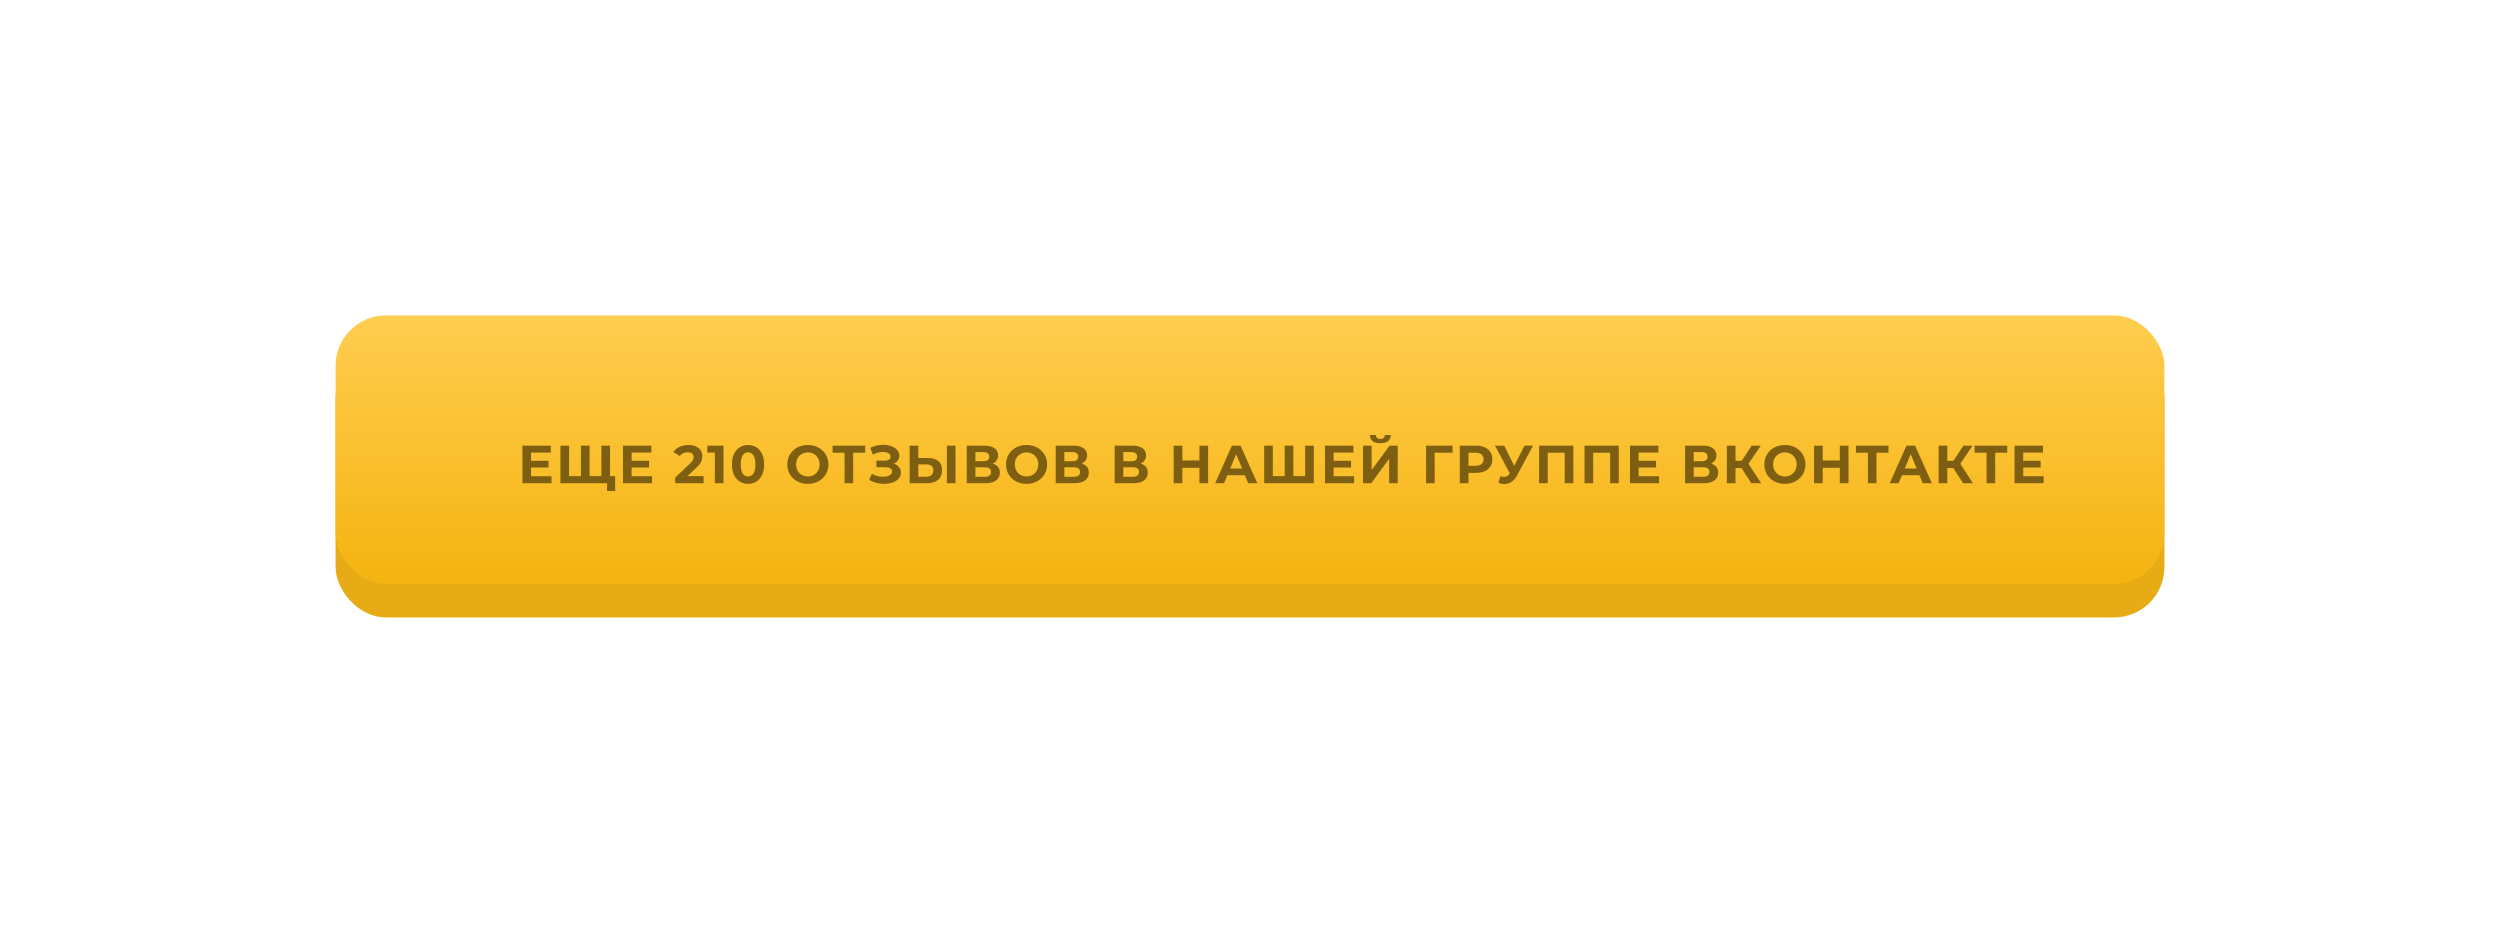
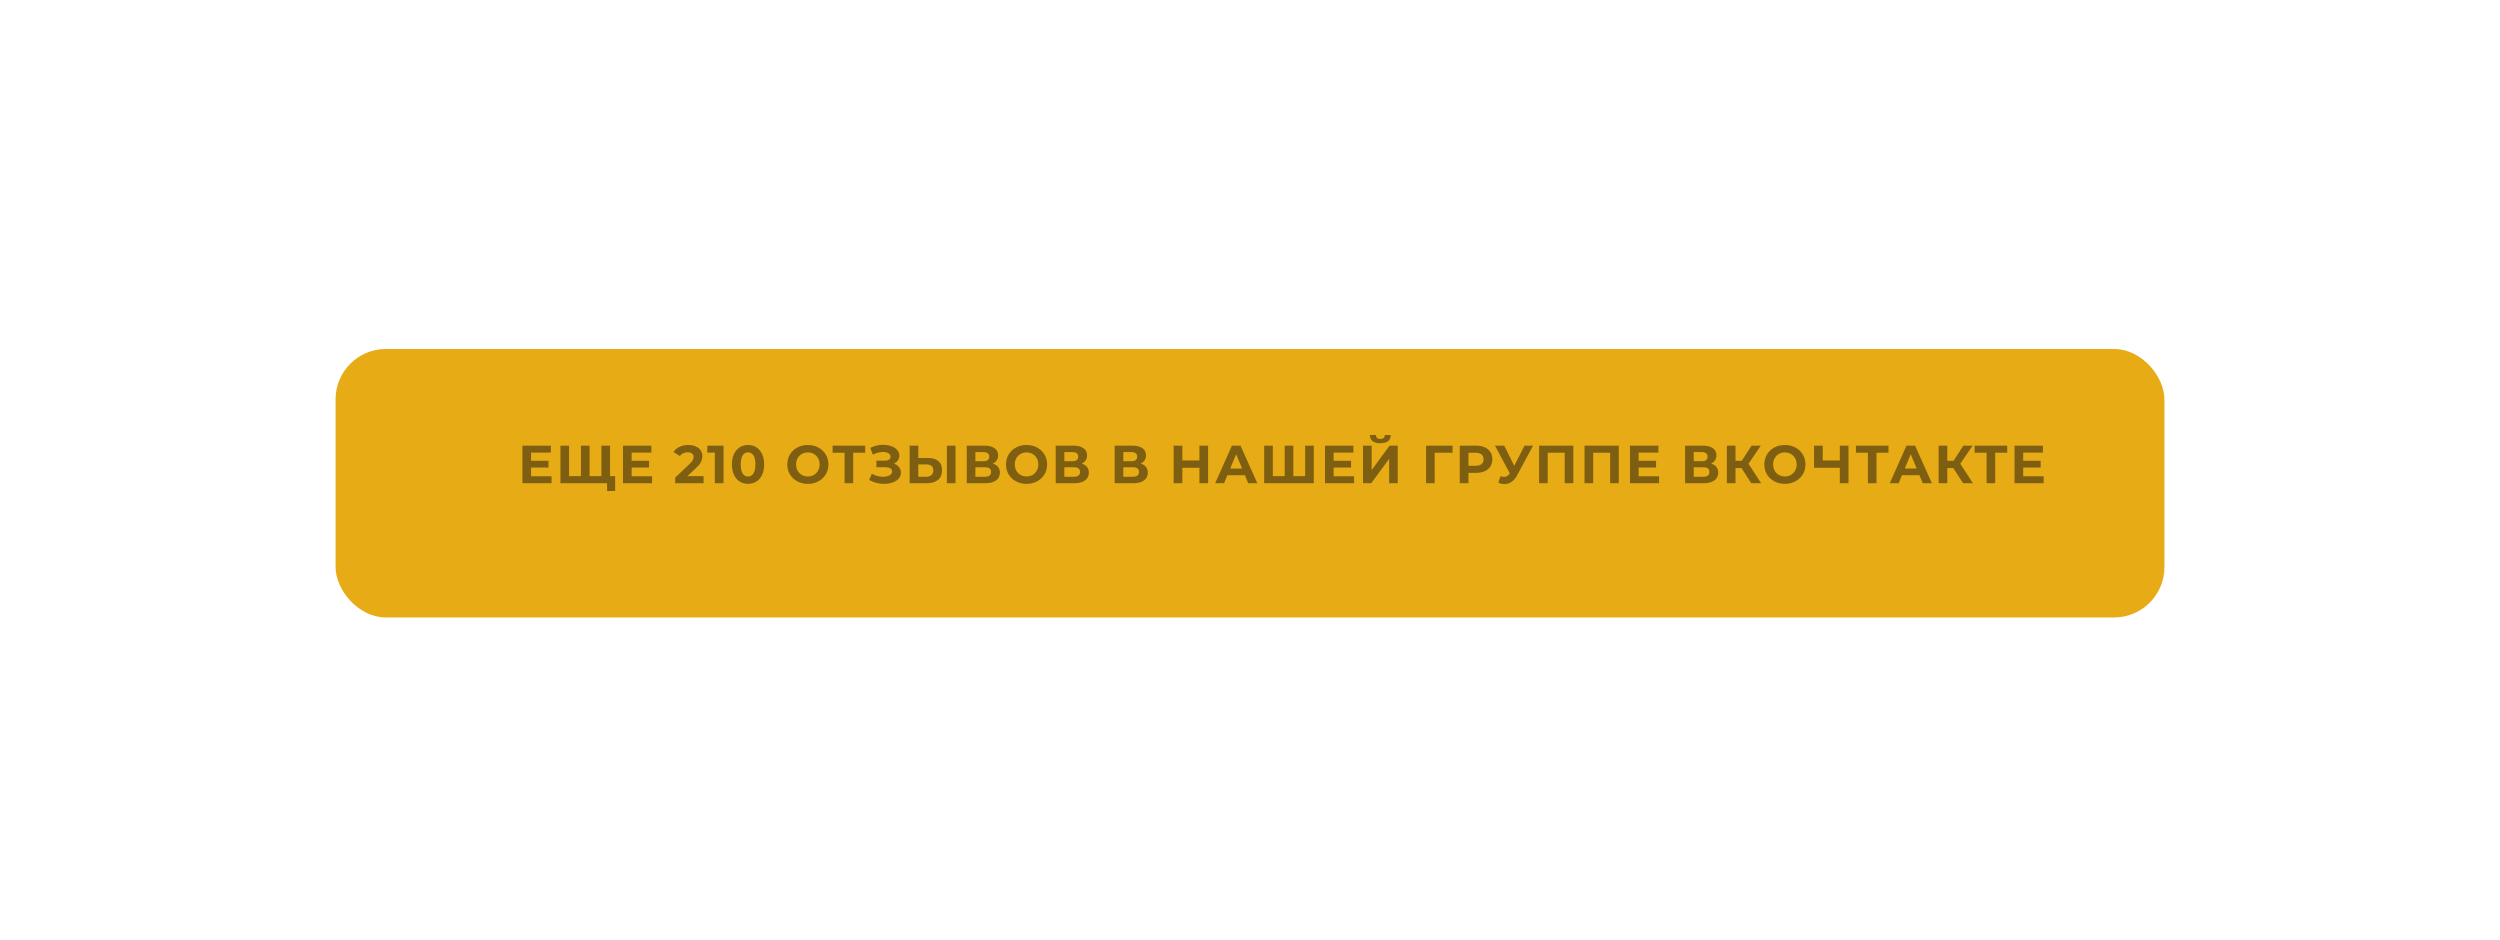
<svg xmlns="http://www.w3.org/2000/svg" width="745" height="280" viewBox="0 0 745 280" fill="none">
  <g filter="url(#filter0_dd)">
    <rect x="100" y="100" width="545" height="80" rx="15" fill="#E6AB15" />
  </g>
-   <rect x="100" y="94" width="545" height="80" rx="15" fill="url(#paint0_linear)" />
-   <path d="M164.355 141.92V144H155.683V132.8H164.147V134.88H158.259V137.312H163.459V139.328H158.259V141.92H164.355ZM181.793 132.8V144H167.009V132.8H169.585V141.888H173.121V132.8H175.697V141.888H179.217V132.8H181.793ZM183.313 141.888V146.32H180.913V144H179.169V141.888H183.313ZM194.319 141.92V144H185.647V132.8H194.111V134.88H188.223V137.312H193.423V139.328H188.223V141.92H194.319ZM209.664 141.888V144H201.2V142.32L205.52 138.24C205.978 137.803 206.288 137.429 206.448 137.12C206.608 136.8 206.688 136.485 206.688 136.176C206.688 135.728 206.533 135.387 206.224 135.152C205.925 134.907 205.482 134.784 204.896 134.784C204.405 134.784 203.962 134.88 203.568 135.072C203.173 135.253 202.842 135.531 202.576 135.904L200.688 134.688C201.125 134.037 201.728 133.531 202.496 133.168C203.264 132.795 204.144 132.608 205.136 132.608C205.968 132.608 206.693 132.747 207.312 133.024C207.941 133.291 208.426 133.675 208.768 134.176C209.12 134.667 209.296 135.248 209.296 135.92C209.296 136.528 209.168 137.099 208.912 137.632C208.656 138.165 208.16 138.773 207.424 139.456L204.848 141.888H209.664ZM215.613 132.8V144H213.021V134.88H210.781V132.8H215.613ZM222.919 144.192C221.991 144.192 221.164 143.963 220.439 143.504C219.713 143.045 219.143 142.384 218.727 141.52C218.321 140.645 218.119 139.605 218.119 138.4C218.119 137.195 218.321 136.16 218.727 135.296C219.143 134.421 219.713 133.755 220.439 133.296C221.164 132.837 221.991 132.608 222.919 132.608C223.847 132.608 224.673 132.837 225.399 133.296C226.124 133.755 226.689 134.421 227.095 135.296C227.511 136.16 227.719 137.195 227.719 138.4C227.719 139.605 227.511 140.645 227.095 141.52C226.689 142.384 226.124 143.045 225.399 143.504C224.673 143.963 223.847 144.192 222.919 144.192ZM222.919 142C223.601 142 224.135 141.707 224.519 141.12C224.913 140.533 225.111 139.627 225.111 138.4C225.111 137.173 224.913 136.267 224.519 135.68C224.135 135.093 223.601 134.8 222.919 134.8C222.247 134.8 221.713 135.093 221.319 135.68C220.935 136.267 220.743 137.173 220.743 138.4C220.743 139.627 220.935 140.533 221.319 141.12C221.713 141.707 222.247 142 222.919 142ZM240.741 144.192C239.579 144.192 238.528 143.941 237.589 143.44C236.661 142.939 235.931 142.251 235.397 141.376C234.875 140.491 234.613 139.499 234.613 138.4C234.613 137.301 234.875 136.315 235.397 135.44C235.931 134.555 236.661 133.861 237.589 133.36C238.528 132.859 239.579 132.608 240.741 132.608C241.904 132.608 242.949 132.859 243.877 133.36C244.805 133.861 245.536 134.555 246.069 135.44C246.603 136.315 246.869 137.301 246.869 138.4C246.869 139.499 246.603 140.491 246.069 141.376C245.536 142.251 244.805 142.939 243.877 143.44C242.949 143.941 241.904 144.192 240.741 144.192ZM240.741 141.984C241.403 141.984 242 141.835 242.533 141.536C243.067 141.227 243.483 140.8 243.781 140.256C244.091 139.712 244.245 139.093 244.245 138.4C244.245 137.707 244.091 137.088 243.781 136.544C243.483 136 243.067 135.579 242.533 135.28C242 134.971 241.403 134.816 240.741 134.816C240.08 134.816 239.483 134.971 238.949 135.28C238.416 135.579 237.995 136 237.685 136.544C237.387 137.088 237.237 137.707 237.237 138.4C237.237 139.093 237.387 139.712 237.685 140.256C237.995 140.8 238.416 141.227 238.949 141.536C239.483 141.835 240.08 141.984 240.741 141.984ZM257.83 134.912H254.246V144H251.686V134.912H248.118V132.8H257.83V134.912ZM266.385 138.16C267.036 138.384 267.543 138.736 267.905 139.216C268.279 139.685 268.465 140.235 268.465 140.864C268.465 141.547 268.241 142.139 267.793 142.64C267.345 143.141 266.737 143.525 265.969 143.792C265.212 144.059 264.38 144.192 263.473 144.192C262.705 144.192 261.937 144.096 261.169 143.904C260.412 143.712 259.692 143.419 259.009 143.024L259.809 141.168C260.3 141.467 260.839 141.696 261.425 141.856C262.023 142.005 262.604 142.08 263.169 142.08C263.937 142.08 264.572 141.941 265.073 141.664C265.585 141.387 265.841 140.997 265.841 140.496C265.841 140.08 265.665 139.765 265.313 139.552C264.972 139.339 264.503 139.232 263.905 139.232H261.169V137.28H263.713C264.236 137.28 264.641 137.173 264.929 136.96C265.228 136.747 265.377 136.453 265.377 136.08C265.377 135.643 265.164 135.301 264.737 135.056C264.321 134.811 263.783 134.688 263.121 134.688C262.631 134.688 262.124 134.757 261.601 134.896C261.079 135.024 260.583 135.221 260.113 135.488L259.329 133.472C260.513 132.864 261.793 132.56 263.169 132.56C264.044 132.56 264.849 132.688 265.585 132.944C266.321 133.2 266.908 133.573 267.345 134.064C267.783 134.555 268.001 135.125 268.001 135.776C268.001 136.309 267.857 136.784 267.569 137.2C267.281 137.616 266.887 137.936 266.385 138.16ZM276.501 136.48C277.867 136.48 278.912 136.784 279.637 137.392C280.373 138 280.741 138.901 280.741 140.096C280.741 141.365 280.336 142.336 279.525 143.008C278.725 143.669 277.595 144 276.133 144H271.077V132.8H273.653V136.48H276.501ZM275.989 142.08C276.661 142.08 277.184 141.915 277.557 141.584C277.941 141.253 278.133 140.773 278.133 140.144C278.133 138.981 277.419 138.4 275.989 138.4H273.653V142.08H275.989ZM282.165 132.8H284.741V144H282.165V132.8ZM295.85 138.16C296.533 138.363 297.056 138.693 297.418 139.152C297.781 139.611 297.962 140.176 297.962 140.848C297.962 141.84 297.584 142.613 296.826 143.168C296.08 143.723 295.008 144 293.61 144H288.09V132.8H293.306C294.608 132.8 295.621 133.051 296.346 133.552C297.072 134.053 297.434 134.768 297.434 135.696C297.434 136.251 297.296 136.741 297.018 137.168C296.741 137.584 296.352 137.915 295.85 138.16ZM290.666 137.44H293.082C293.648 137.44 294.074 137.328 294.362 137.104C294.65 136.869 294.794 136.528 294.794 136.08C294.794 135.643 294.645 135.307 294.346 135.072C294.058 134.837 293.637 134.72 293.082 134.72H290.666V137.44ZM293.514 142.08C294.73 142.08 295.338 141.6 295.338 140.64C295.338 139.712 294.73 139.248 293.514 139.248H290.666V142.08H293.514ZM305.916 144.192C304.754 144.192 303.703 143.941 302.764 143.44C301.836 142.939 301.106 142.251 300.572 141.376C300.05 140.491 299.788 139.499 299.788 138.4C299.788 137.301 300.05 136.315 300.572 135.44C301.106 134.555 301.836 133.861 302.764 133.36C303.703 132.859 304.754 132.608 305.916 132.608C307.079 132.608 308.124 132.859 309.052 133.36C309.98 133.861 310.711 134.555 311.244 135.44C311.778 136.315 312.044 137.301 312.044 138.4C312.044 139.499 311.778 140.491 311.244 141.376C310.711 142.251 309.98 142.939 309.052 143.44C308.124 143.941 307.079 144.192 305.916 144.192ZM305.916 141.984C306.578 141.984 307.175 141.835 307.708 141.536C308.242 141.227 308.658 140.8 308.956 140.256C309.266 139.712 309.42 139.093 309.42 138.4C309.42 137.707 309.266 137.088 308.956 136.544C308.658 136 308.242 135.579 307.708 135.28C307.175 134.971 306.578 134.816 305.916 134.816C305.255 134.816 304.658 134.971 304.124 135.28C303.591 135.579 303.17 136 302.86 136.544C302.562 137.088 302.412 137.707 302.412 138.4C302.412 139.093 302.562 139.712 302.86 140.256C303.17 140.8 303.591 141.227 304.124 141.536C304.658 141.835 305.255 141.984 305.916 141.984ZM322.361 138.16C323.044 138.363 323.566 138.693 323.929 139.152C324.292 139.611 324.473 140.176 324.473 140.848C324.473 141.84 324.094 142.613 323.337 143.168C322.59 143.723 321.518 144 320.121 144H314.601V132.8H319.817C321.118 132.8 322.132 133.051 322.857 133.552C323.582 134.053 323.945 134.768 323.945 135.696C323.945 136.251 323.806 136.741 323.529 137.168C323.252 137.584 322.862 137.915 322.361 138.16ZM317.177 137.44H319.593C320.158 137.44 320.585 137.328 320.873 137.104C321.161 136.869 321.305 136.528 321.305 136.08C321.305 135.643 321.156 135.307 320.857 135.072C320.569 134.837 320.148 134.72 319.593 134.72H317.177V137.44ZM320.025 142.08C321.241 142.08 321.849 141.6 321.849 140.64C321.849 139.712 321.241 139.248 320.025 139.248H317.177V142.08H320.025ZM339.934 138.16C340.617 138.363 341.14 138.693 341.502 139.152C341.865 139.611 342.046 140.176 342.046 140.848C342.046 141.84 341.668 142.613 340.91 143.168C340.164 143.723 339.092 144 337.694 144H332.174V132.8H337.39C338.692 132.8 339.705 133.051 340.43 133.552C341.156 134.053 341.518 134.768 341.518 135.696C341.518 136.251 341.38 136.741 341.102 137.168C340.825 137.584 340.436 137.915 339.934 138.16ZM334.75 137.44H337.166C337.732 137.44 338.158 137.328 338.446 137.104C338.734 136.869 338.878 136.528 338.878 136.08C338.878 135.643 338.729 135.307 338.43 135.072C338.142 134.837 337.721 134.72 337.166 134.72H334.75V137.44ZM337.598 142.08C338.814 142.08 339.422 141.6 339.422 140.64C339.422 139.712 338.814 139.248 337.598 139.248H334.75V142.08H337.598ZM360.019 132.8V144H357.427V139.408H352.339V144H349.747V132.8H352.339V137.216H357.427V132.8H360.019ZM370.969 141.6H365.769L364.777 144H362.121L367.113 132.8H369.673L374.681 144H371.961L370.969 141.6ZM370.153 139.632L368.377 135.344L366.601 139.632H370.153ZM391.511 132.8V144H376.727V132.8H379.303V141.888H382.839V132.8H385.415V141.888H388.935V132.8H391.511ZM403.521 141.92V144H394.849V132.8H403.313V134.88H397.425V137.312H402.625V139.328H397.425V141.92H403.521ZM406.175 132.8H408.751V140.096L414.095 132.8H416.527V144H413.967V136.72L408.623 144H406.175V132.8ZM411.343 132.08C409.295 132.08 408.26 131.264 408.239 129.632H410.015C410.036 130.411 410.479 130.8 411.343 130.8C411.769 130.8 412.095 130.704 412.319 130.512C412.543 130.309 412.66 130.016 412.671 129.632H414.447C414.436 130.432 414.175 131.04 413.663 131.456C413.151 131.872 412.377 132.08 411.343 132.08ZM432.855 134.912H427.527L427.543 144H424.967V132.8H432.871L432.855 134.912ZM439.859 132.8C440.851 132.8 441.71 132.965 442.435 133.296C443.171 133.627 443.736 134.096 444.131 134.704C444.526 135.312 444.723 136.032 444.723 136.864C444.723 137.685 444.526 138.405 444.131 139.024C443.736 139.632 443.171 140.101 442.435 140.432C441.71 140.752 440.851 140.912 439.859 140.912H437.603V144H435.011V132.8H439.859ZM439.715 138.8C440.494 138.8 441.086 138.635 441.491 138.304C441.896 137.963 442.099 137.483 442.099 136.864C442.099 136.235 441.896 135.755 441.491 135.424C441.086 135.083 440.494 134.912 439.715 134.912H437.603V138.8H439.715ZM456.855 132.8L452.087 141.664C451.628 142.517 451.074 143.163 450.423 143.6C449.783 144.037 449.084 144.256 448.327 144.256C447.74 144.256 447.132 144.128 446.503 143.872L447.127 141.904C447.575 142.043 447.948 142.112 448.247 142.112C448.567 142.112 448.855 142.037 449.111 141.888C449.367 141.728 449.602 141.483 449.815 141.152L449.911 141.024L445.495 132.8H448.263L451.239 138.816L454.311 132.8H456.855ZM468.855 132.8V144H466.279V134.912H461.223V144H458.647V132.8H468.855ZM482.399 132.8V144H479.823V134.912H474.767V144H472.191V132.8H482.399ZM494.407 141.92V144H485.735V132.8H494.199V134.88H488.311V137.312H493.511V139.328H488.311V141.92H494.407ZM509.912 138.16C510.595 138.363 511.118 138.693 511.48 139.152C511.843 139.611 512.024 140.176 512.024 140.848C512.024 141.84 511.646 142.613 510.888 143.168C510.142 143.723 509.07 144 507.672 144H502.152V132.8H507.368C508.67 132.8 509.683 133.051 510.408 133.552C511.134 134.053 511.496 134.768 511.496 135.696C511.496 136.251 511.358 136.741 511.08 137.168C510.803 137.584 510.414 137.915 509.912 138.16ZM504.728 137.44H507.144C507.71 137.44 508.136 137.328 508.424 137.104C508.712 136.869 508.856 136.528 508.856 136.08C508.856 135.643 508.707 135.307 508.408 135.072C508.12 134.837 507.699 134.72 507.144 134.72H504.728V137.44ZM507.576 142.08C508.792 142.08 509.4 141.6 509.4 140.64C509.4 139.712 508.792 139.248 507.576 139.248H504.728V142.08H507.576ZM518.97 139.488H517.178V144H514.602V132.8H517.178V137.328H519.034L521.978 132.8H524.714L521.05 138.208L524.826 144H521.882L518.97 139.488ZM531.898 144.192C530.735 144.192 529.684 143.941 528.746 143.44C527.818 142.939 527.087 142.251 526.554 141.376C526.031 140.491 525.77 139.499 525.77 138.4C525.77 137.301 526.031 136.315 526.554 135.44C527.087 134.555 527.818 133.861 528.746 133.36C529.684 132.859 530.735 132.608 531.898 132.608C533.06 132.608 534.106 132.859 535.034 133.36C535.962 133.861 536.692 134.555 537.226 135.44C537.759 136.315 538.026 137.301 538.026 138.4C538.026 139.499 537.759 140.491 537.226 141.376C536.692 142.251 535.962 142.939 535.034 143.44C534.106 143.941 533.06 144.192 531.898 144.192ZM531.898 141.984C532.559 141.984 533.156 141.835 533.69 141.536C534.223 141.227 534.639 140.8 534.938 140.256C535.247 139.712 535.402 139.093 535.402 138.4C535.402 137.707 535.247 137.088 534.938 136.544C534.639 136 534.223 135.579 533.69 135.28C533.156 134.971 532.559 134.816 531.898 134.816C531.236 134.816 530.639 134.971 530.106 135.28C529.572 135.579 529.151 136 528.842 136.544C528.543 137.088 528.394 137.707 528.394 138.4C528.394 139.093 528.543 139.712 528.842 140.256C529.151 140.8 529.572 141.227 530.106 141.536C530.639 141.835 531.236 141.984 531.898 141.984ZM550.854 132.8V144H548.262V139.408H543.174V144H540.582V132.8H543.174V137.216H548.262V132.8H550.854ZM562.78 134.912H559.196V144H556.636V134.912H553.068V132.8H562.78V134.912ZM571.989 141.6H566.789L565.797 144H563.141L568.133 132.8H570.693L575.701 144H572.981L571.989 141.6ZM571.173 139.632L569.397 135.344L567.621 139.632H571.173ZM582.083 139.488H580.291V144H577.715V132.8H580.291V137.328H582.147L585.091 132.8H587.827L584.163 138.208L587.939 144H584.995L582.083 139.488ZM598.148 134.912H594.564V144H592.004V134.912H588.436V132.8H598.148V134.912ZM609.007 141.92V144H600.335V132.8H608.799V134.88H602.911V137.312H608.111V139.328H602.911V141.92H609.007Z" fill="#7E5F11" />
+   <path d="M164.355 141.92V144H155.683V132.8H164.147V134.88H158.259V137.312H163.459V139.328H158.259V141.92H164.355ZM181.793 132.8V144H167.009V132.8H169.585V141.888H173.121V132.8H175.697V141.888H179.217V132.8H181.793ZM183.313 141.888V146.32H180.913V144H179.169V141.888H183.313ZM194.319 141.92V144H185.647V132.8H194.111V134.88H188.223V137.312H193.423V139.328H188.223V141.92H194.319ZM209.664 141.888V144H201.2V142.32L205.52 138.24C205.978 137.803 206.288 137.429 206.448 137.12C206.608 136.8 206.688 136.485 206.688 136.176C206.688 135.728 206.533 135.387 206.224 135.152C205.925 134.907 205.482 134.784 204.896 134.784C204.405 134.784 203.962 134.88 203.568 135.072C203.173 135.253 202.842 135.531 202.576 135.904L200.688 134.688C201.125 134.037 201.728 133.531 202.496 133.168C203.264 132.795 204.144 132.608 205.136 132.608C205.968 132.608 206.693 132.747 207.312 133.024C207.941 133.291 208.426 133.675 208.768 134.176C209.12 134.667 209.296 135.248 209.296 135.92C209.296 136.528 209.168 137.099 208.912 137.632C208.656 138.165 208.16 138.773 207.424 139.456L204.848 141.888H209.664ZM215.613 132.8V144H213.021V134.88H210.781V132.8H215.613ZM222.919 144.192C221.991 144.192 221.164 143.963 220.439 143.504C219.713 143.045 219.143 142.384 218.727 141.52C218.321 140.645 218.119 139.605 218.119 138.4C218.119 137.195 218.321 136.16 218.727 135.296C219.143 134.421 219.713 133.755 220.439 133.296C221.164 132.837 221.991 132.608 222.919 132.608C223.847 132.608 224.673 132.837 225.399 133.296C226.124 133.755 226.689 134.421 227.095 135.296C227.511 136.16 227.719 137.195 227.719 138.4C227.719 139.605 227.511 140.645 227.095 141.52C226.689 142.384 226.124 143.045 225.399 143.504C224.673 143.963 223.847 144.192 222.919 144.192ZM222.919 142C223.601 142 224.135 141.707 224.519 141.12C224.913 140.533 225.111 139.627 225.111 138.4C225.111 137.173 224.913 136.267 224.519 135.68C224.135 135.093 223.601 134.8 222.919 134.8C222.247 134.8 221.713 135.093 221.319 135.68C220.935 136.267 220.743 137.173 220.743 138.4C220.743 139.627 220.935 140.533 221.319 141.12C221.713 141.707 222.247 142 222.919 142ZM240.741 144.192C239.579 144.192 238.528 143.941 237.589 143.44C236.661 142.939 235.931 142.251 235.397 141.376C234.875 140.491 234.613 139.499 234.613 138.4C234.613 137.301 234.875 136.315 235.397 135.44C235.931 134.555 236.661 133.861 237.589 133.36C238.528 132.859 239.579 132.608 240.741 132.608C241.904 132.608 242.949 132.859 243.877 133.36C244.805 133.861 245.536 134.555 246.069 135.44C246.603 136.315 246.869 137.301 246.869 138.4C246.869 139.499 246.603 140.491 246.069 141.376C245.536 142.251 244.805 142.939 243.877 143.44C242.949 143.941 241.904 144.192 240.741 144.192ZM240.741 141.984C241.403 141.984 242 141.835 242.533 141.536C243.067 141.227 243.483 140.8 243.781 140.256C244.091 139.712 244.245 139.093 244.245 138.4C244.245 137.707 244.091 137.088 243.781 136.544C243.483 136 243.067 135.579 242.533 135.28C242 134.971 241.403 134.816 240.741 134.816C240.08 134.816 239.483 134.971 238.949 135.28C238.416 135.579 237.995 136 237.685 136.544C237.387 137.088 237.237 137.707 237.237 138.4C237.237 139.093 237.387 139.712 237.685 140.256C237.995 140.8 238.416 141.227 238.949 141.536C239.483 141.835 240.08 141.984 240.741 141.984ZM257.83 134.912H254.246V144H251.686V134.912H248.118V132.8H257.83V134.912ZM266.385 138.16C267.036 138.384 267.543 138.736 267.905 139.216C268.279 139.685 268.465 140.235 268.465 140.864C268.465 141.547 268.241 142.139 267.793 142.64C267.345 143.141 266.737 143.525 265.969 143.792C265.212 144.059 264.38 144.192 263.473 144.192C262.705 144.192 261.937 144.096 261.169 143.904C260.412 143.712 259.692 143.419 259.009 143.024L259.809 141.168C260.3 141.467 260.839 141.696 261.425 141.856C262.023 142.005 262.604 142.08 263.169 142.08C263.937 142.08 264.572 141.941 265.073 141.664C265.585 141.387 265.841 140.997 265.841 140.496C265.841 140.08 265.665 139.765 265.313 139.552C264.972 139.339 264.503 139.232 263.905 139.232H261.169V137.28H263.713C264.236 137.28 264.641 137.173 264.929 136.96C265.228 136.747 265.377 136.453 265.377 136.08C265.377 135.643 265.164 135.301 264.737 135.056C264.321 134.811 263.783 134.688 263.121 134.688C262.631 134.688 262.124 134.757 261.601 134.896C261.079 135.024 260.583 135.221 260.113 135.488L259.329 133.472C260.513 132.864 261.793 132.56 263.169 132.56C264.044 132.56 264.849 132.688 265.585 132.944C266.321 133.2 266.908 133.573 267.345 134.064C267.783 134.555 268.001 135.125 268.001 135.776C268.001 136.309 267.857 136.784 267.569 137.2C267.281 137.616 266.887 137.936 266.385 138.16ZM276.501 136.48C277.867 136.48 278.912 136.784 279.637 137.392C280.373 138 280.741 138.901 280.741 140.096C280.741 141.365 280.336 142.336 279.525 143.008C278.725 143.669 277.595 144 276.133 144H271.077V132.8H273.653V136.48H276.501ZM275.989 142.08C276.661 142.08 277.184 141.915 277.557 141.584C277.941 141.253 278.133 140.773 278.133 140.144C278.133 138.981 277.419 138.4 275.989 138.4H273.653V142.08H275.989ZM282.165 132.8H284.741V144H282.165V132.8ZM295.85 138.16C296.533 138.363 297.056 138.693 297.418 139.152C297.781 139.611 297.962 140.176 297.962 140.848C297.962 141.84 297.584 142.613 296.826 143.168C296.08 143.723 295.008 144 293.61 144H288.09V132.8H293.306C294.608 132.8 295.621 133.051 296.346 133.552C297.072 134.053 297.434 134.768 297.434 135.696C297.434 136.251 297.296 136.741 297.018 137.168C296.741 137.584 296.352 137.915 295.85 138.16ZM290.666 137.44H293.082C293.648 137.44 294.074 137.328 294.362 137.104C294.65 136.869 294.794 136.528 294.794 136.08C294.794 135.643 294.645 135.307 294.346 135.072C294.058 134.837 293.637 134.72 293.082 134.72H290.666V137.44ZM293.514 142.08C294.73 142.08 295.338 141.6 295.338 140.64C295.338 139.712 294.73 139.248 293.514 139.248H290.666V142.08H293.514ZM305.916 144.192C304.754 144.192 303.703 143.941 302.764 143.44C301.836 142.939 301.106 142.251 300.572 141.376C300.05 140.491 299.788 139.499 299.788 138.4C299.788 137.301 300.05 136.315 300.572 135.44C301.106 134.555 301.836 133.861 302.764 133.36C303.703 132.859 304.754 132.608 305.916 132.608C307.079 132.608 308.124 132.859 309.052 133.36C309.98 133.861 310.711 134.555 311.244 135.44C311.778 136.315 312.044 137.301 312.044 138.4C312.044 139.499 311.778 140.491 311.244 141.376C310.711 142.251 309.98 142.939 309.052 143.44C308.124 143.941 307.079 144.192 305.916 144.192ZM305.916 141.984C306.578 141.984 307.175 141.835 307.708 141.536C308.242 141.227 308.658 140.8 308.956 140.256C309.266 139.712 309.42 139.093 309.42 138.4C309.42 137.707 309.266 137.088 308.956 136.544C308.658 136 308.242 135.579 307.708 135.28C307.175 134.971 306.578 134.816 305.916 134.816C305.255 134.816 304.658 134.971 304.124 135.28C303.591 135.579 303.17 136 302.86 136.544C302.562 137.088 302.412 137.707 302.412 138.4C302.412 139.093 302.562 139.712 302.86 140.256C303.17 140.8 303.591 141.227 304.124 141.536C304.658 141.835 305.255 141.984 305.916 141.984ZM322.361 138.16C323.044 138.363 323.566 138.693 323.929 139.152C324.292 139.611 324.473 140.176 324.473 140.848C324.473 141.84 324.094 142.613 323.337 143.168C322.59 143.723 321.518 144 320.121 144H314.601V132.8H319.817C321.118 132.8 322.132 133.051 322.857 133.552C323.582 134.053 323.945 134.768 323.945 135.696C323.945 136.251 323.806 136.741 323.529 137.168C323.252 137.584 322.862 137.915 322.361 138.16ZM317.177 137.44H319.593C320.158 137.44 320.585 137.328 320.873 137.104C321.161 136.869 321.305 136.528 321.305 136.08C321.305 135.643 321.156 135.307 320.857 135.072C320.569 134.837 320.148 134.72 319.593 134.72H317.177V137.44ZM320.025 142.08C321.241 142.08 321.849 141.6 321.849 140.64C321.849 139.712 321.241 139.248 320.025 139.248H317.177V142.08H320.025ZM339.934 138.16C340.617 138.363 341.14 138.693 341.502 139.152C341.865 139.611 342.046 140.176 342.046 140.848C342.046 141.84 341.668 142.613 340.91 143.168C340.164 143.723 339.092 144 337.694 144H332.174V132.8H337.39C338.692 132.8 339.705 133.051 340.43 133.552C341.156 134.053 341.518 134.768 341.518 135.696C341.518 136.251 341.38 136.741 341.102 137.168C340.825 137.584 340.436 137.915 339.934 138.16ZM334.75 137.44H337.166C337.732 137.44 338.158 137.328 338.446 137.104C338.734 136.869 338.878 136.528 338.878 136.08C338.878 135.643 338.729 135.307 338.43 135.072C338.142 134.837 337.721 134.72 337.166 134.72H334.75V137.44ZM337.598 142.08C338.814 142.08 339.422 141.6 339.422 140.64C339.422 139.712 338.814 139.248 337.598 139.248H334.75V142.08H337.598ZM360.019 132.8V144H357.427V139.408H352.339V144H349.747V132.8H352.339V137.216H357.427V132.8H360.019ZM370.969 141.6H365.769L364.777 144H362.121L367.113 132.8H369.673L374.681 144H371.961L370.969 141.6ZM370.153 139.632L368.377 135.344L366.601 139.632H370.153ZM391.511 132.8V144H376.727V132.8H379.303V141.888H382.839V132.8H385.415V141.888H388.935V132.8H391.511ZM403.521 141.92V144H394.849V132.8H403.313V134.88H397.425V137.312H402.625V139.328H397.425V141.92H403.521ZM406.175 132.8H408.751V140.096L414.095 132.8H416.527V144H413.967V136.72L408.623 144H406.175V132.8ZM411.343 132.08C409.295 132.08 408.26 131.264 408.239 129.632H410.015C410.036 130.411 410.479 130.8 411.343 130.8C411.769 130.8 412.095 130.704 412.319 130.512C412.543 130.309 412.66 130.016 412.671 129.632H414.447C414.436 130.432 414.175 131.04 413.663 131.456C413.151 131.872 412.377 132.08 411.343 132.08ZM432.855 134.912H427.527L427.543 144H424.967V132.8H432.871L432.855 134.912ZM439.859 132.8C440.851 132.8 441.71 132.965 442.435 133.296C443.171 133.627 443.736 134.096 444.131 134.704C444.526 135.312 444.723 136.032 444.723 136.864C444.723 137.685 444.526 138.405 444.131 139.024C443.736 139.632 443.171 140.101 442.435 140.432C441.71 140.752 440.851 140.912 439.859 140.912H437.603V144H435.011V132.8H439.859ZM439.715 138.8C440.494 138.8 441.086 138.635 441.491 138.304C441.896 137.963 442.099 137.483 442.099 136.864C442.099 136.235 441.896 135.755 441.491 135.424C441.086 135.083 440.494 134.912 439.715 134.912H437.603V138.8H439.715ZM456.855 132.8L452.087 141.664C451.628 142.517 451.074 143.163 450.423 143.6C449.783 144.037 449.084 144.256 448.327 144.256C447.74 144.256 447.132 144.128 446.503 143.872L447.127 141.904C447.575 142.043 447.948 142.112 448.247 142.112C448.567 142.112 448.855 142.037 449.111 141.888C449.367 141.728 449.602 141.483 449.815 141.152L449.911 141.024L445.495 132.8H448.263L451.239 138.816L454.311 132.8H456.855ZM468.855 132.8V144H466.279V134.912H461.223V144H458.647V132.8H468.855ZM482.399 132.8V144H479.823V134.912H474.767V144H472.191V132.8H482.399ZM494.407 141.92V144H485.735V132.8H494.199V134.88H488.311V137.312H493.511V139.328H488.311V141.92H494.407ZM509.912 138.16C510.595 138.363 511.118 138.693 511.48 139.152C511.843 139.611 512.024 140.176 512.024 140.848C512.024 141.84 511.646 142.613 510.888 143.168C510.142 143.723 509.07 144 507.672 144H502.152V132.8H507.368C508.67 132.8 509.683 133.051 510.408 133.552C511.134 134.053 511.496 134.768 511.496 135.696C511.496 136.251 511.358 136.741 511.08 137.168C510.803 137.584 510.414 137.915 509.912 138.16ZM504.728 137.44H507.144C507.71 137.44 508.136 137.328 508.424 137.104C508.712 136.869 508.856 136.528 508.856 136.08C508.856 135.643 508.707 135.307 508.408 135.072C508.12 134.837 507.699 134.72 507.144 134.72H504.728V137.44ZM507.576 142.08C508.792 142.08 509.4 141.6 509.4 140.64C509.4 139.712 508.792 139.248 507.576 139.248H504.728V142.08H507.576ZM518.97 139.488H517.178V144H514.602V132.8H517.178V137.328H519.034L521.978 132.8H524.714L521.05 138.208L524.826 144H521.882L518.97 139.488ZM531.898 144.192C530.735 144.192 529.684 143.941 528.746 143.44C527.818 142.939 527.087 142.251 526.554 141.376C526.031 140.491 525.77 139.499 525.77 138.4C525.77 137.301 526.031 136.315 526.554 135.44C527.087 134.555 527.818 133.861 528.746 133.36C529.684 132.859 530.735 132.608 531.898 132.608C533.06 132.608 534.106 132.859 535.034 133.36C535.962 133.861 536.692 134.555 537.226 135.44C537.759 136.315 538.026 137.301 538.026 138.4C538.026 139.499 537.759 140.491 537.226 141.376C536.692 142.251 535.962 142.939 535.034 143.44C534.106 143.941 533.06 144.192 531.898 144.192ZM531.898 141.984C532.559 141.984 533.156 141.835 533.69 141.536C534.223 141.227 534.639 140.8 534.938 140.256C535.247 139.712 535.402 139.093 535.402 138.4C535.402 137.707 535.247 137.088 534.938 136.544C534.639 136 534.223 135.579 533.69 135.28C533.156 134.971 532.559 134.816 531.898 134.816C531.236 134.816 530.639 134.971 530.106 135.28C529.572 135.579 529.151 136 528.842 136.544C528.543 137.088 528.394 137.707 528.394 138.4C528.394 139.093 528.543 139.712 528.842 140.256C529.151 140.8 529.572 141.227 530.106 141.536C530.639 141.835 531.236 141.984 531.898 141.984ZM550.854 132.8V144H548.262V139.408H543.174H540.582V132.8H543.174V137.216H548.262V132.8H550.854ZM562.78 134.912H559.196V144H556.636V134.912H553.068V132.8H562.78V134.912ZM571.989 141.6H566.789L565.797 144H563.141L568.133 132.8H570.693L575.701 144H572.981L571.989 141.6ZM571.173 139.632L569.397 135.344L567.621 139.632H571.173ZM582.083 139.488H580.291V144H577.715V132.8H580.291V137.328H582.147L585.091 132.8H587.827L584.163 138.208L587.939 144H584.995L582.083 139.488ZM598.148 134.912H594.564V144H592.004V134.912H588.436V132.8H598.148V134.912ZM609.007 141.92V144H600.335V132.8H608.799V134.88H602.911V137.312H608.111V139.328H602.911V141.92H609.007Z" fill="#7E5F11" />
  <defs>
    <filter id="filter0_dd" x="0" y="0" width="745" height="280" filterUnits="userSpaceOnUse" color-interpolation-filters="sRGB">
      <feFlood flood-opacity="0" result="BackgroundImageFix" />
      <feColorMatrix in="SourceAlpha" type="matrix" values="0 0 0 0 0 0 0 0 0 0 0 0 0 0 0 0 0 0 127 0" />
      <feOffset dy="4" />
      <feGaussianBlur stdDeviation="25" />
      <feColorMatrix type="matrix" values="0 0 0 0 0 0 0 0 0 0 0 0 0 0 0 0 0 0 0.1 0" />
      <feBlend mode="normal" in2="BackgroundImageFix" result="effect1_dropShadow" />
      <feColorMatrix in="SourceAlpha" type="matrix" values="0 0 0 0 0 0 0 0 0 0 0 0 0 0 0 0 0 0 127 0" />
      <feOffset />
      <feGaussianBlur stdDeviation="50" />
      <feColorMatrix type="matrix" values="0 0 0 0 1 0 0 0 0 0.847 0 0 0 0 0.467 0 0 0 0.7 0" />
      <feBlend mode="normal" in2="effect1_dropShadow" result="effect2_dropShadow" />
      <feBlend mode="normal" in="SourceGraphic" in2="effect2_dropShadow" result="shape" />
    </filter>
    <linearGradient id="paint0_linear" x1="372.5" y1="94" x2="372.5" y2="174" gradientUnits="userSpaceOnUse">
      <stop stop-color="#FFCD50" />
      <stop offset="1" stop-color="#F4B30F" />
    </linearGradient>
  </defs>
</svg>